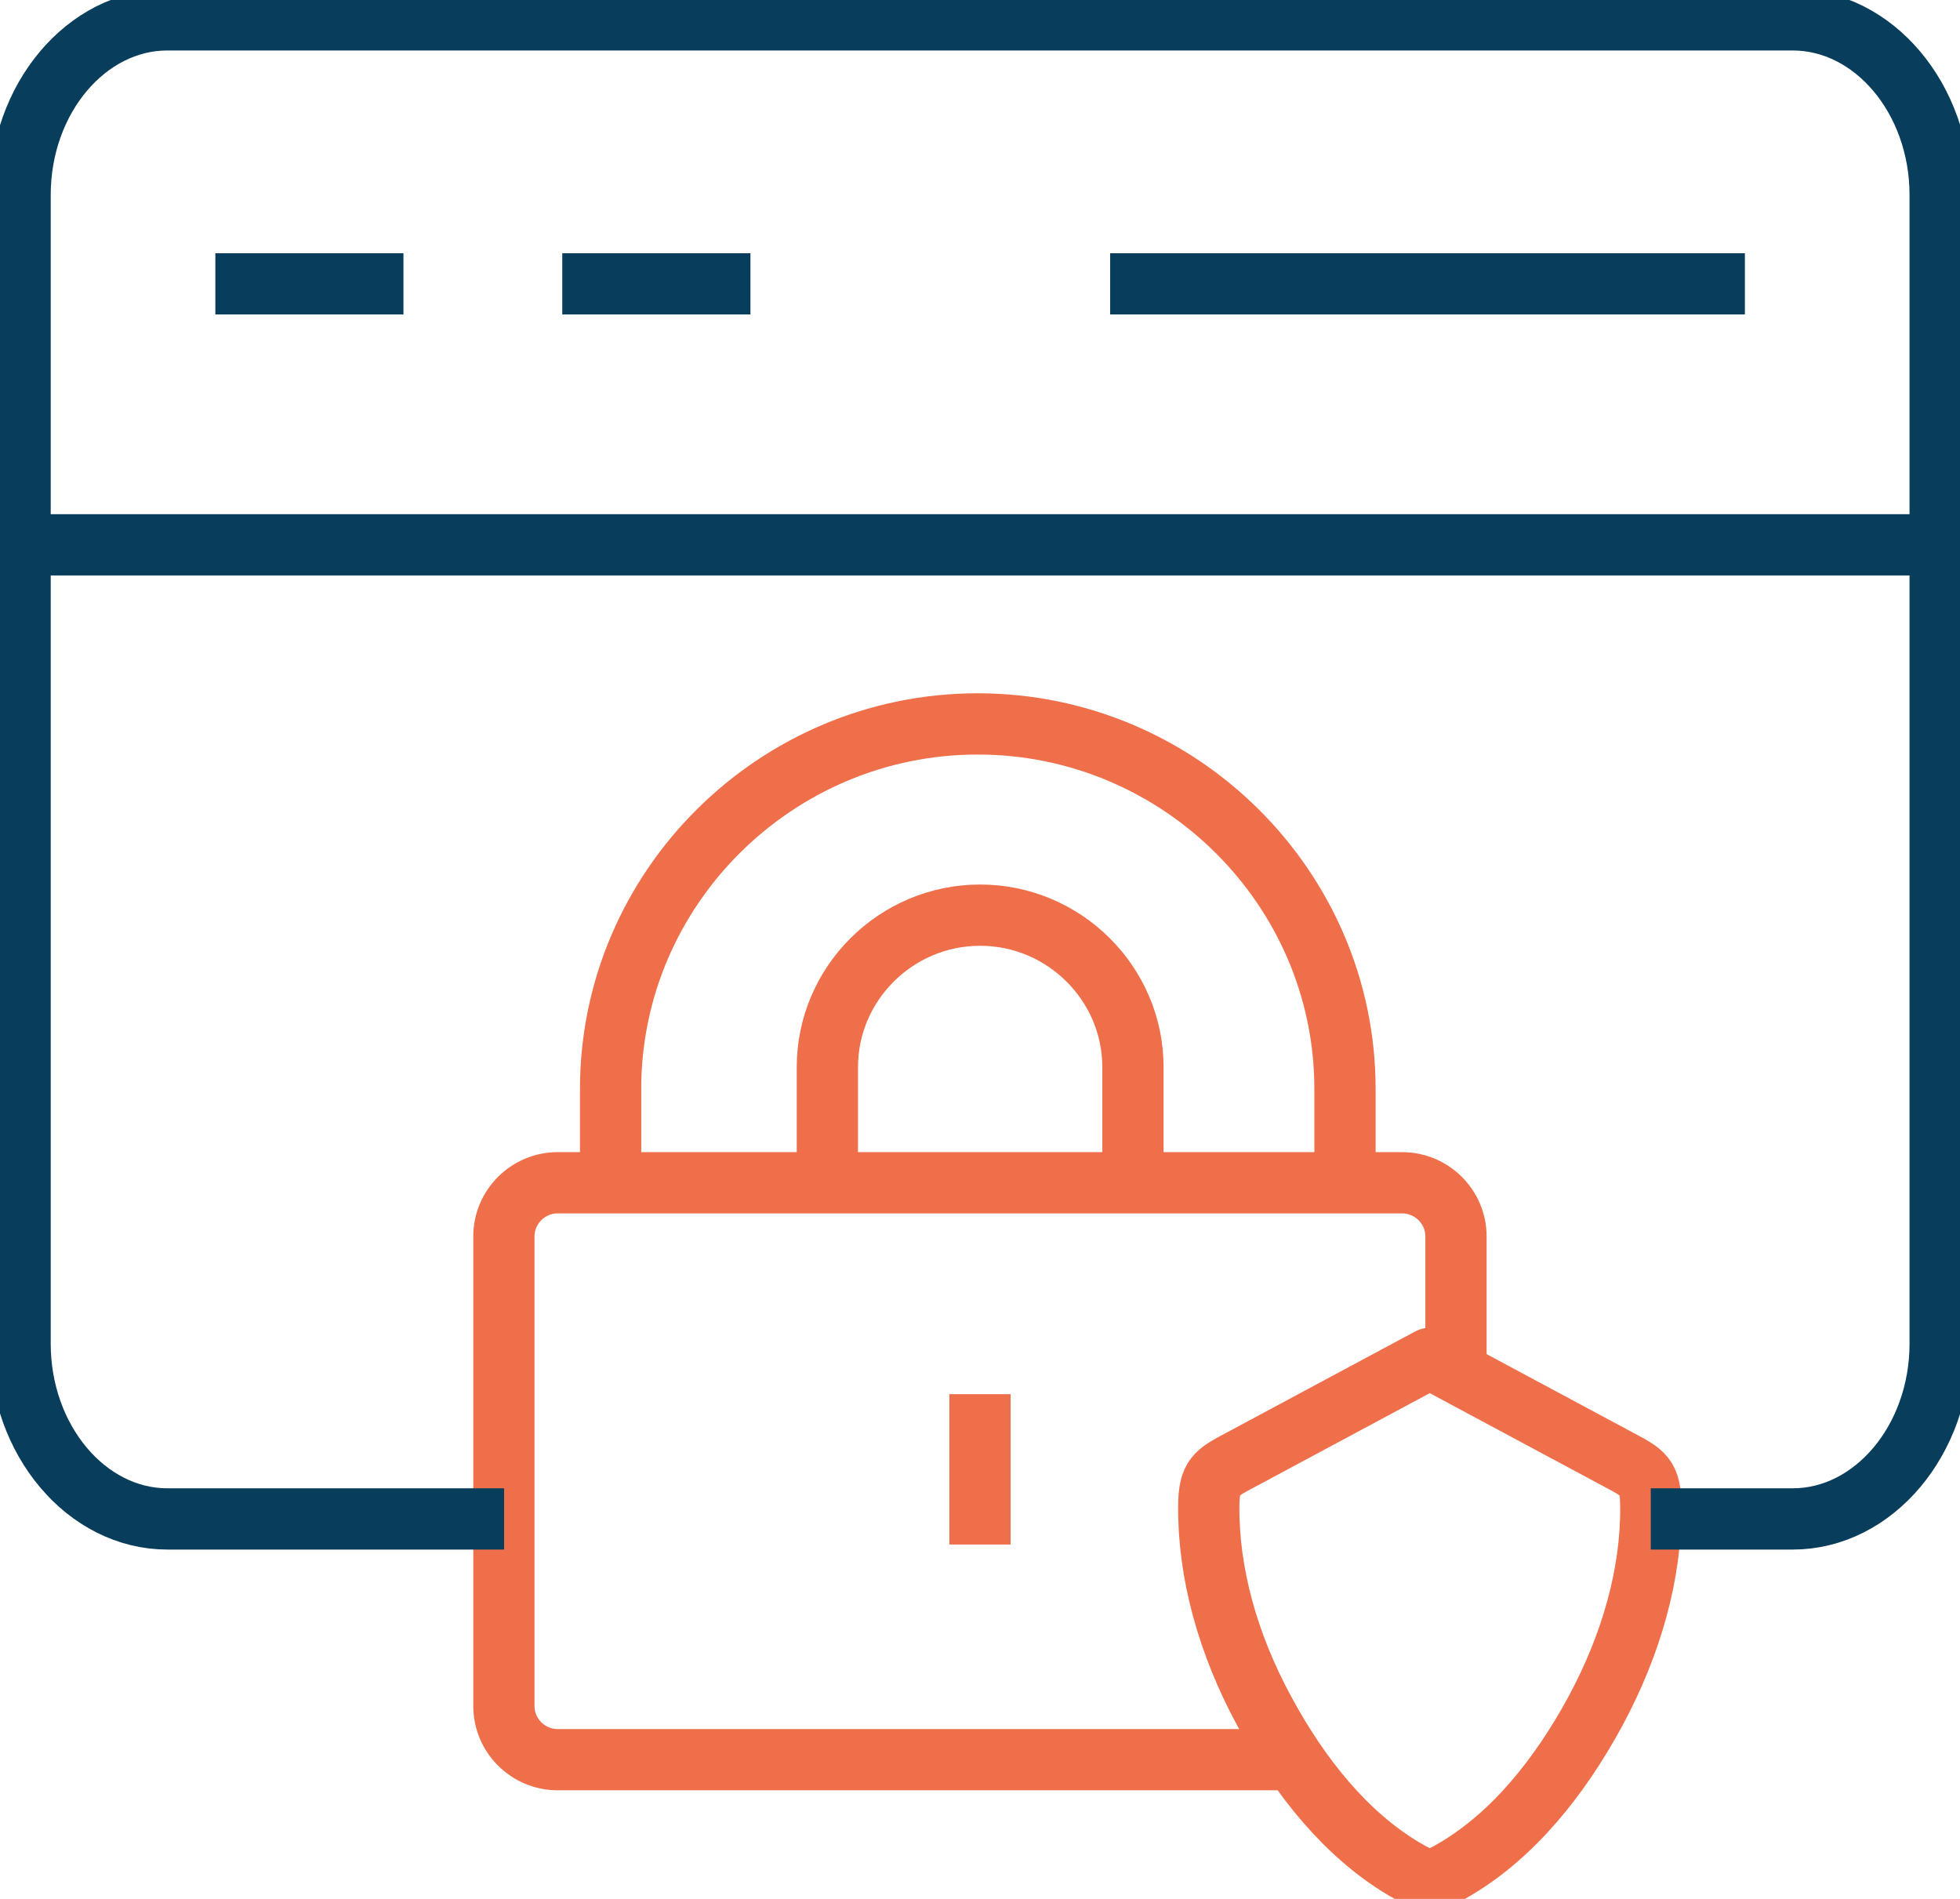
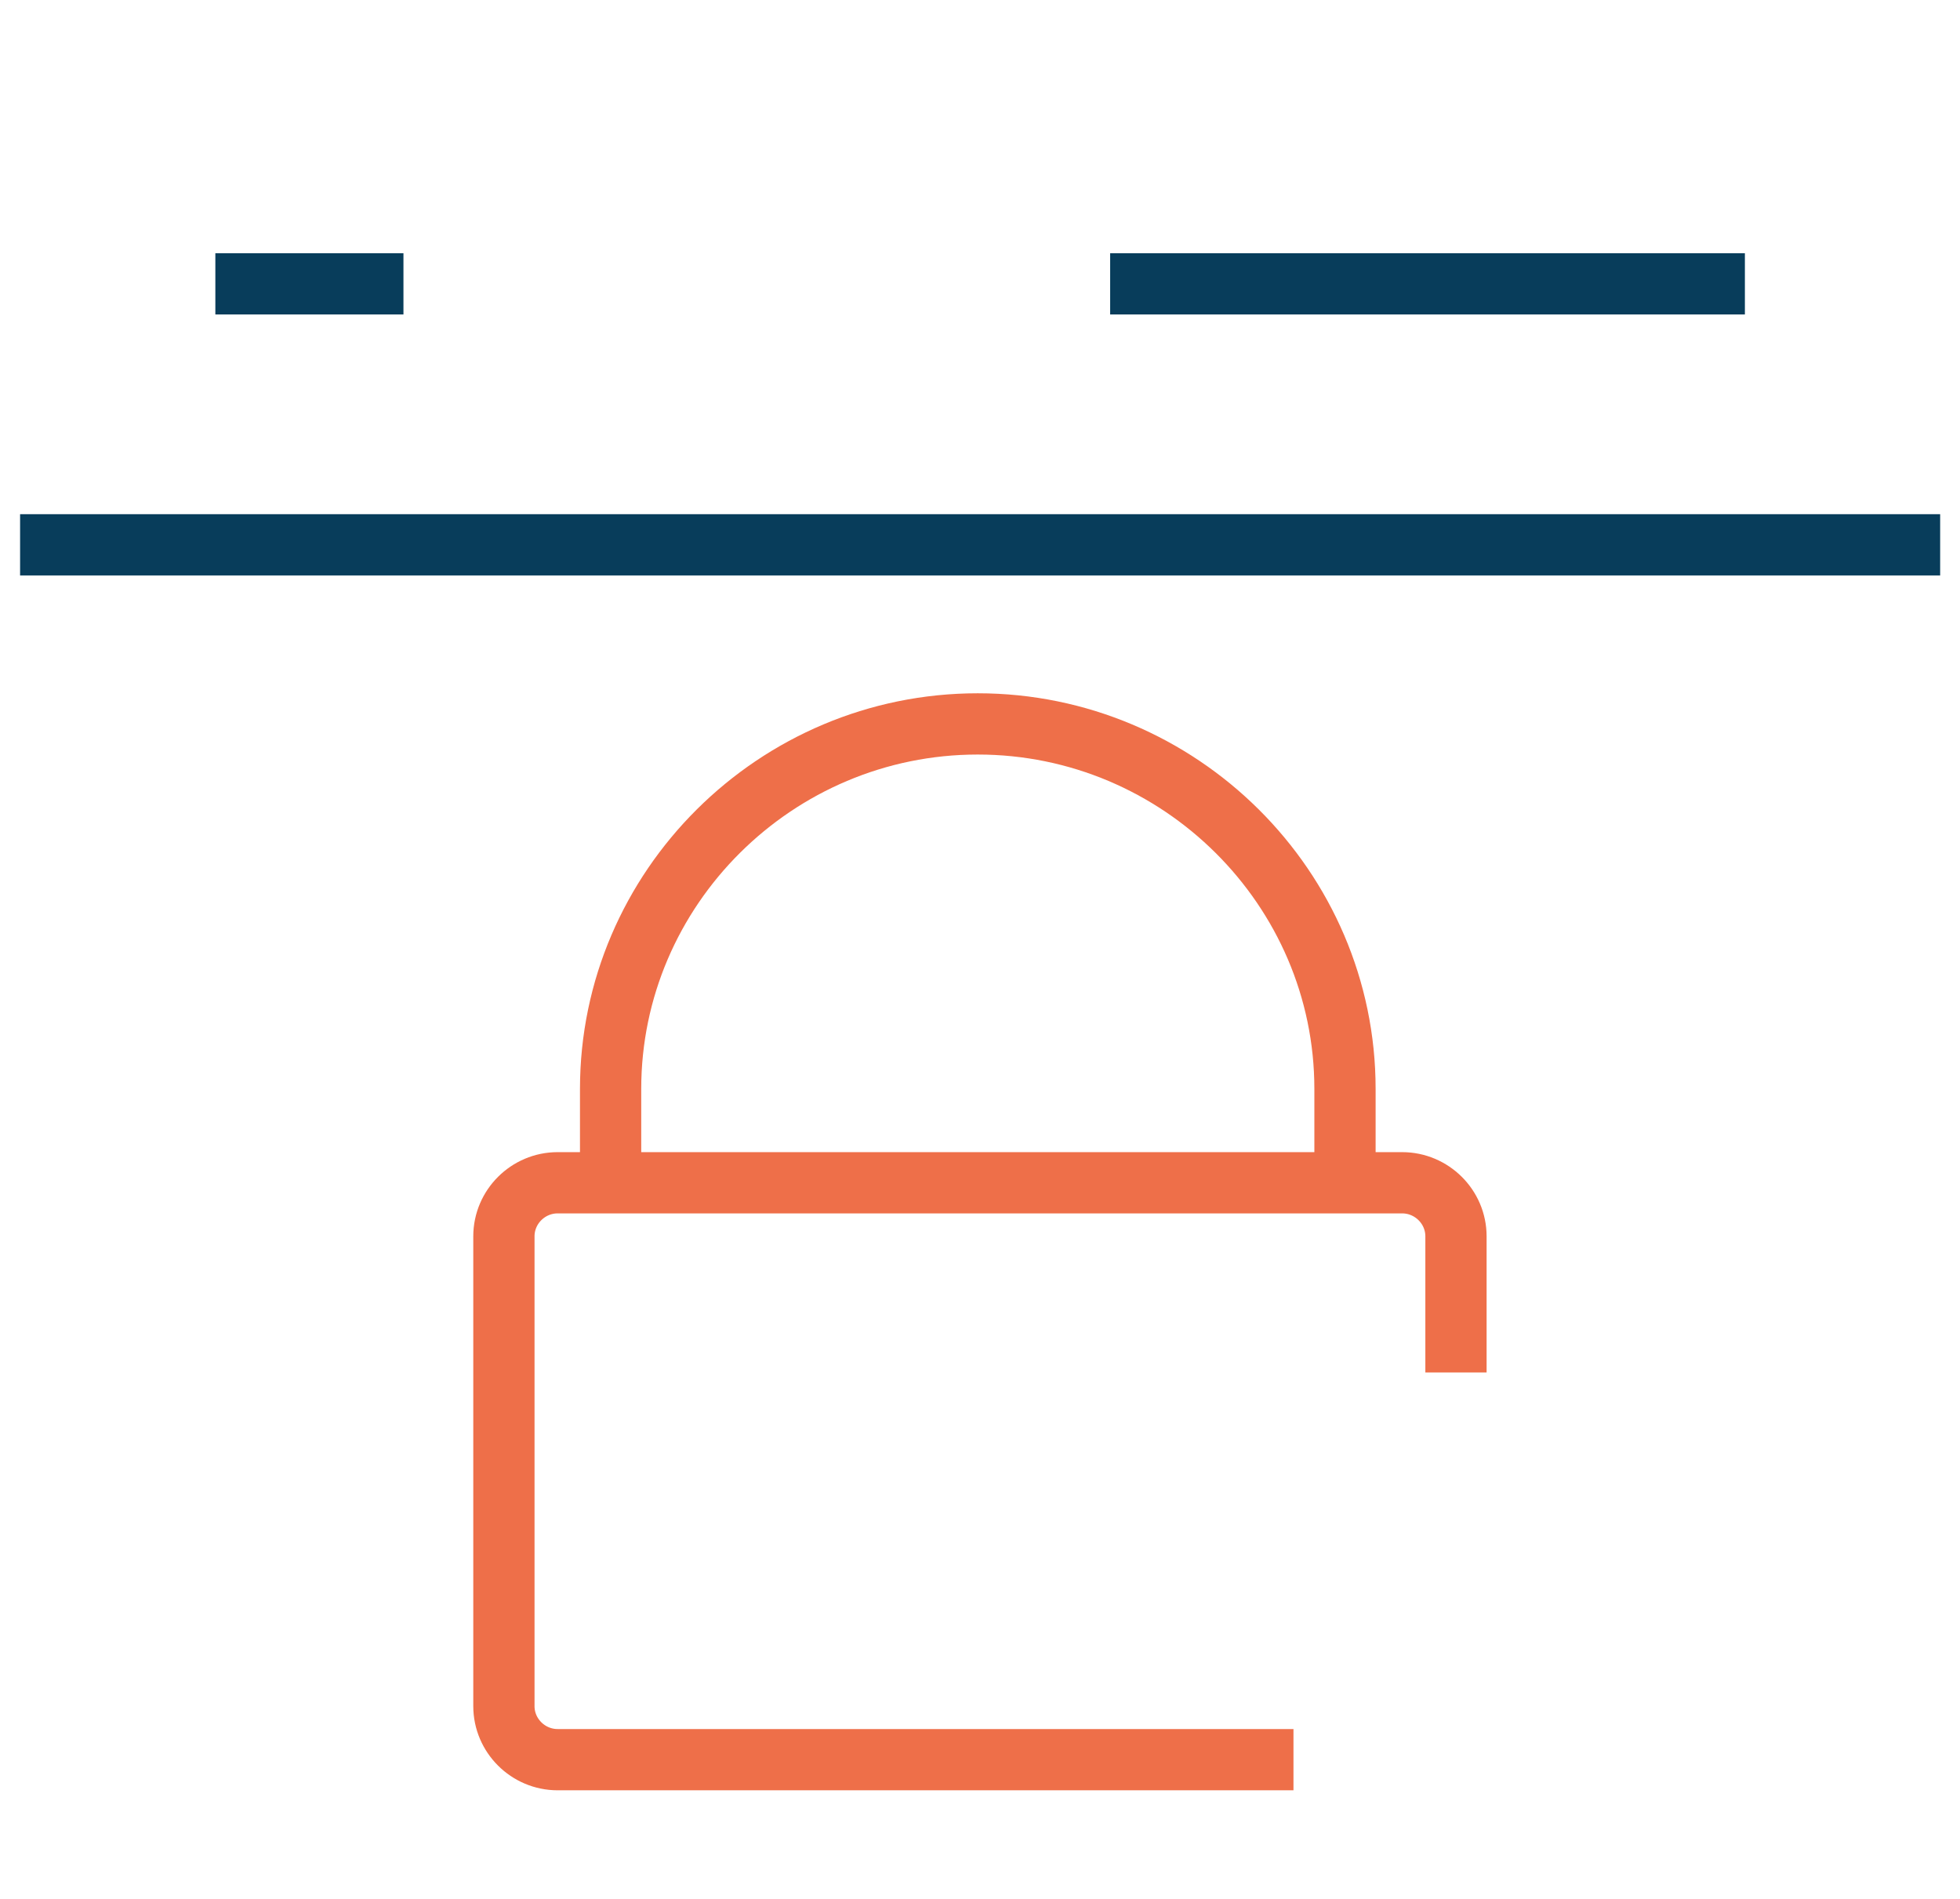
<svg xmlns="http://www.w3.org/2000/svg" width="32" height="31" viewBox="0 0 32 31" fill="none">
  <g clip-path="url(#clip0_1567_94524)">
-     <path d="M22.919 30.509C21.983 29.952 21.223 29.015 20.638 27.929C20.045 26.834 19.726 25.677 19.735 24.585C19.74 24.103 19.849 24.049 20.252 23.834L23.343 22.176L26.435 23.834C26.838 24.049 26.948 24.103 26.952 24.585C26.963 25.677 26.641 26.834 26.051 27.929C25.464 29.015 24.704 29.952 23.767 30.509C23.394 30.732 23.294 30.732 22.919 30.509Z" stroke="#EE6F49" stroke-linejoin="round" />
-     <path d="M16 22.76V25.214" stroke="#EE6F49" stroke-linejoin="round" />
-     <path d="M13.508 19.309V17.422C13.508 16.057 14.629 14.94 16.002 14.94C17.374 14.94 18.497 16.057 18.497 17.422V19.309" stroke="#EE6F49" stroke-linejoin="round" />
    <path d="M21.959 19.308V17.777C21.959 14.499 19.261 11.818 15.963 11.818C12.665 11.818 9.969 14.499 9.969 17.777V19.308" stroke="#EE6F49" stroke-linejoin="round" />
    <path d="M21.118 28.727H9.104C8.622 28.727 8.227 28.334 8.227 27.853V20.183C8.227 19.702 8.622 19.309 9.104 19.309H22.892C23.375 19.309 23.771 19.702 23.771 20.183V22.406" stroke="#EE6F49" stroke-linejoin="round" />
    <path d="M6.587 4.634H3.516" stroke="#083D5B" stroke-linejoin="round" />
-     <path d="M8.23 24.797H2.734C1.412 24.797 0.328 23.51 0.328 21.937V3.182C0.328 1.61 1.41 0.324 2.734 0.324H29.268C30.592 0.324 31.676 1.611 31.676 3.182V21.937C31.676 23.51 30.59 24.797 29.268 24.797H26.951" stroke="#083D5B" stroke-linejoin="round" />
-     <path d="M12.252 4.634H9.18" stroke="#083D5B" stroke-linejoin="round" />
    <path d="M28.488 4.634H18.125" stroke="#083D5B" stroke-linejoin="round" />
    <path d="M11.141 8.894H31.676M0.328 8.894H15.48" stroke="#083D5B" stroke-linejoin="round" />
  </g>
  <defs>
    <clipPath id="clip0_1567_94524">
      <rect width="32" height="31" fill="white" />
    </clipPath>
  </defs>
</svg>